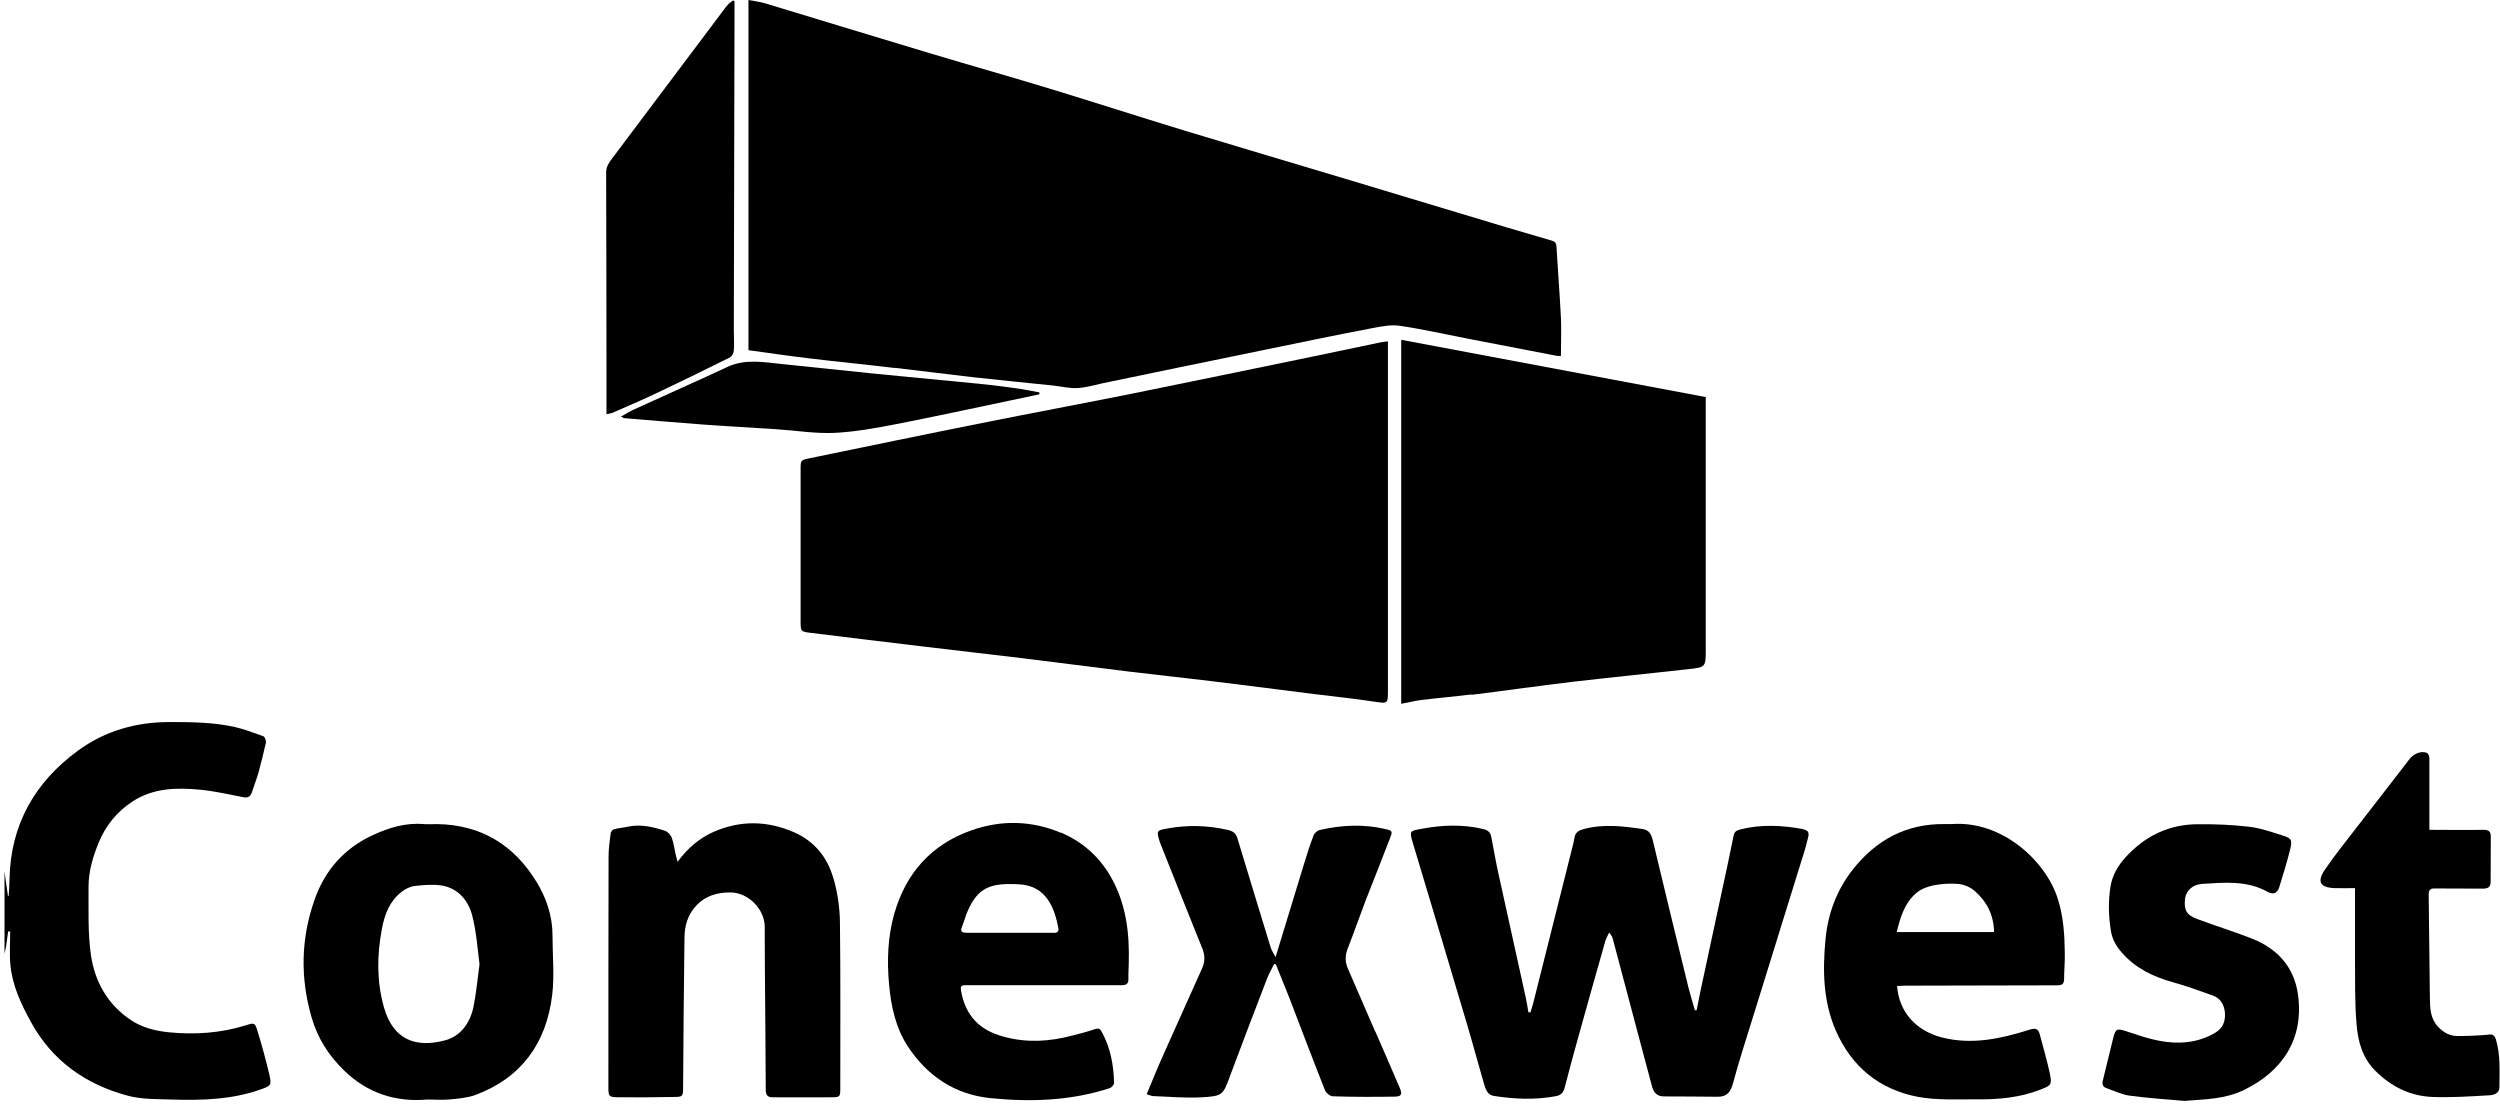
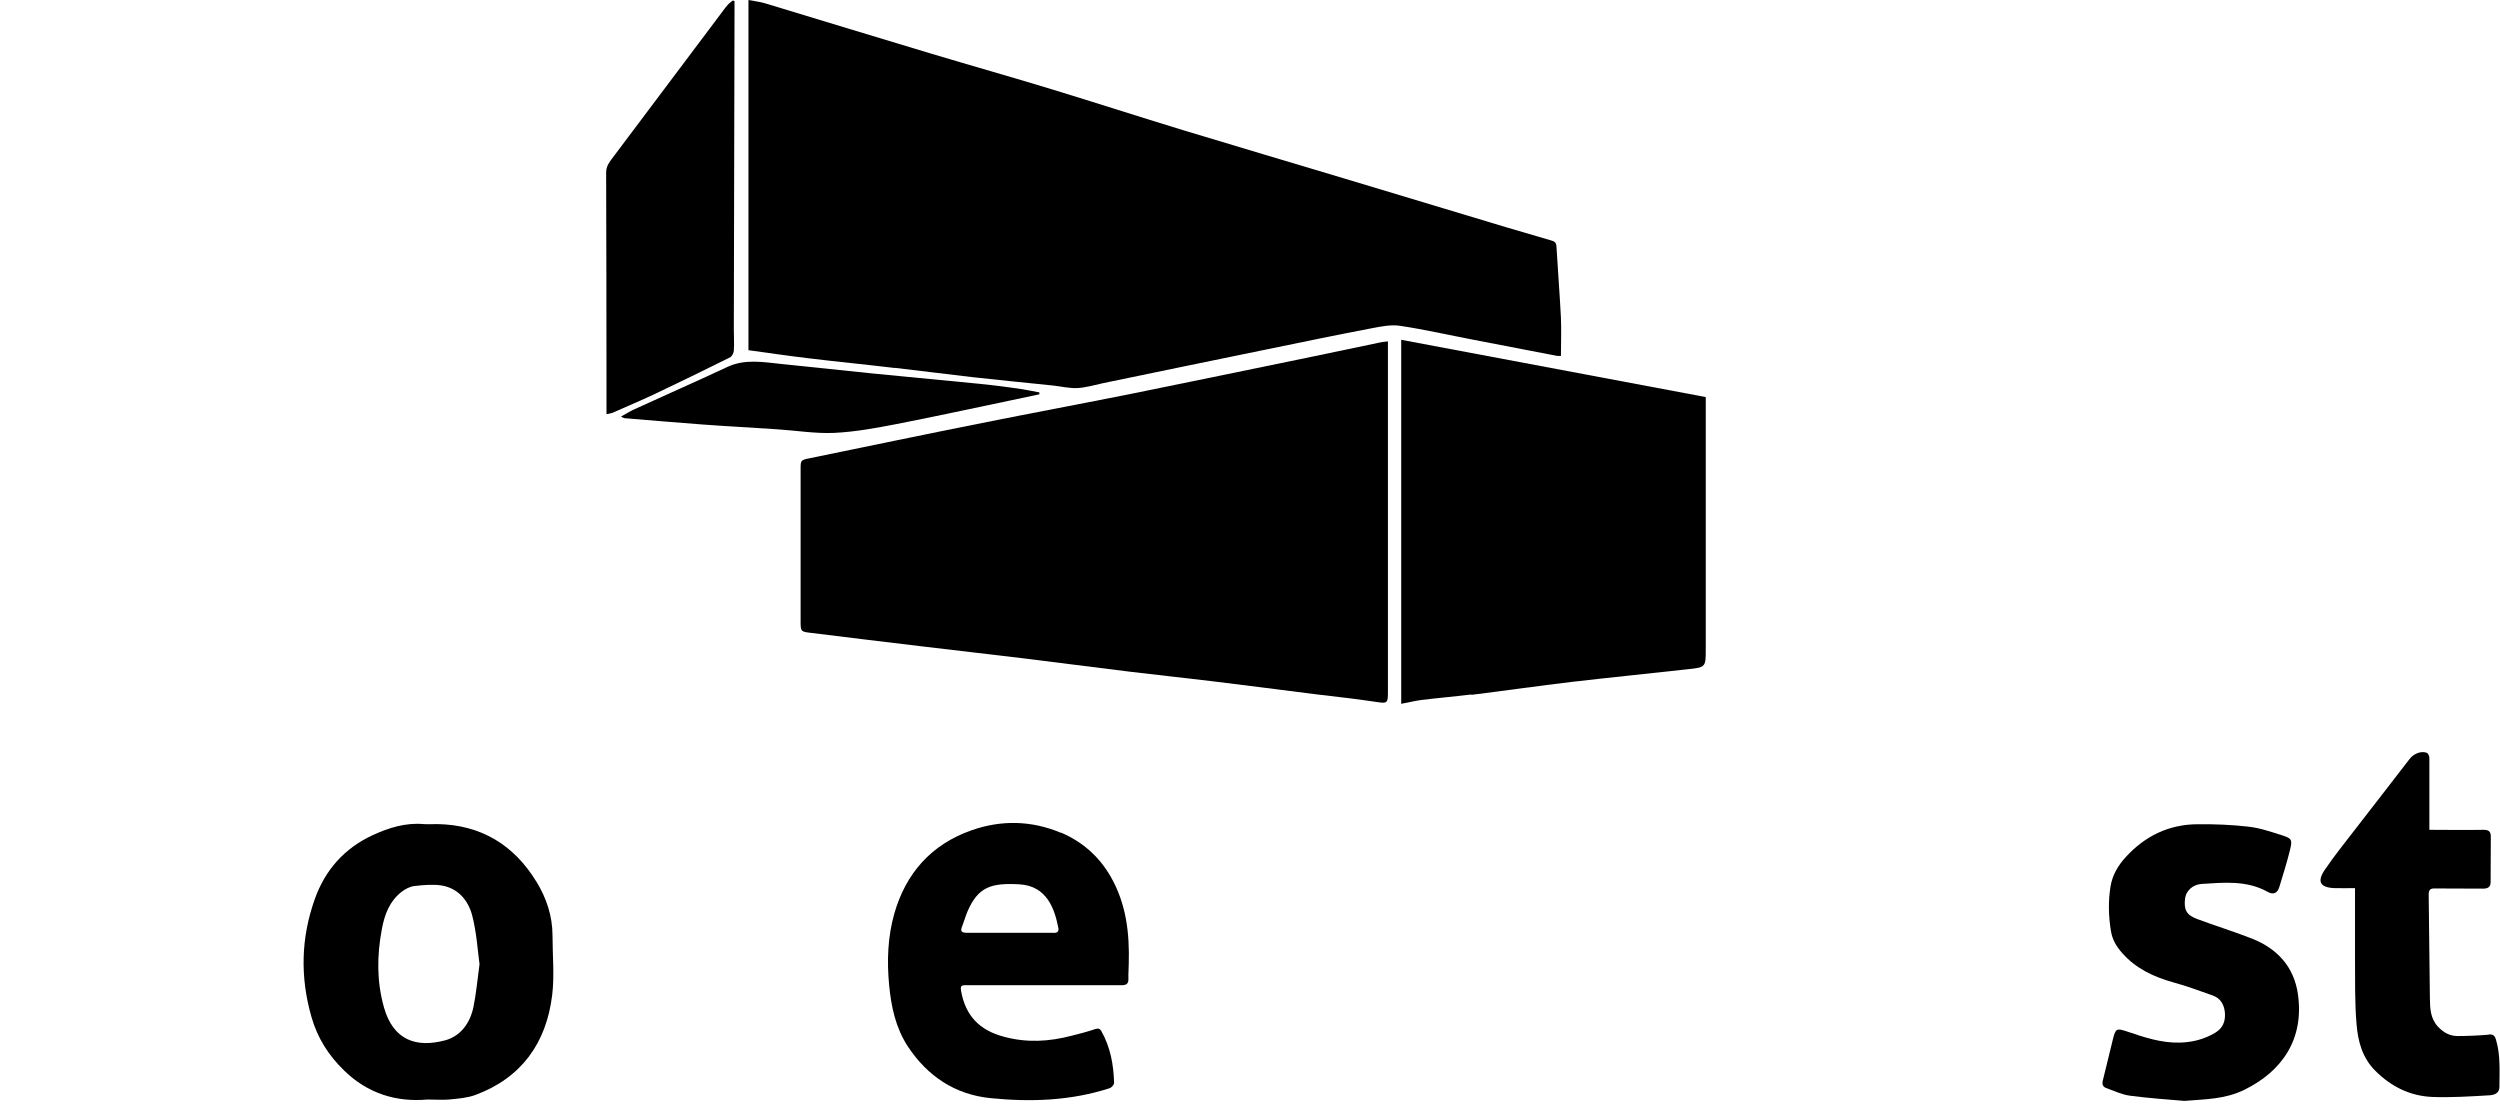
<svg xmlns="http://www.w3.org/2000/svg" width="200" height="89" viewBox="0 0 200 89" fill="none">
-   <path d="M0.651 74.512C0.651 74.512 0.761 74.512 0.816 74.526C0.816 75.412 0.747 76.298 0.83 77.17C0.982 78.845 1.686 80.326 2.486 81.779C4.184 84.879 6.862 86.748 10.189 87.648C11.348 87.966 12.618 87.925 13.846 87.966C16.193 88.035 18.526 87.966 20.789 87.177C21.645 86.873 21.756 86.859 21.549 85.973C21.273 84.796 20.955 83.634 20.596 82.471C20.403 81.82 20.334 81.807 19.699 82.014C17.67 82.651 15.599 82.789 13.488 82.582C12.425 82.471 11.376 82.208 10.479 81.613C8.629 80.381 7.58 78.54 7.276 76.408C7.014 74.609 7.097 72.768 7.083 70.941C7.083 69.695 7.442 68.505 7.911 67.37C8.477 66.013 9.374 64.92 10.603 64.117C12.259 63.037 14.123 62.996 16 63.176C17.159 63.286 18.291 63.55 19.437 63.771C19.823 63.854 20.03 63.743 20.154 63.37C20.32 62.857 20.513 62.373 20.665 61.861C20.886 61.044 21.093 60.227 21.273 59.411C21.3 59.259 21.19 58.94 21.066 58.899C20.306 58.622 19.533 58.331 18.747 58.151C17.035 57.778 15.282 57.764 13.543 57.764C10.865 57.764 8.38 58.483 6.241 60.048C2.776 62.581 0.83 65.999 0.761 70.373C0.761 70.802 0.72 71.246 0.692 71.675H0.637C0.54 71.01 0.444 70.36 0.361 69.709C0.361 71.91 0.361 74.097 0.361 76.298C0.402 76.104 0.444 75.924 0.485 75.73C0.54 75.329 0.595 74.927 0.651 74.512Z" fill="black" />
  <path d="M71.582 29.427C73.666 29.663 75.736 29.94 77.82 30.175C79.946 30.41 82.086 30.618 84.211 30.839C84.874 30.909 85.536 31.075 86.185 31.047C86.889 31.005 87.579 30.798 88.283 30.645C92.617 29.746 96.965 28.846 101.3 27.96C104.115 27.379 106.931 26.797 109.747 26.258C110.492 26.119 111.279 25.953 111.997 26.064C113.943 26.355 115.876 26.797 117.822 27.171C120.072 27.6 122.322 28.043 124.572 28.472C124.668 28.486 124.765 28.472 124.875 28.472C124.875 27.448 124.917 26.438 124.875 25.427C124.779 23.517 124.627 21.621 124.516 19.711C124.503 19.364 124.309 19.295 124.061 19.226C122.901 18.88 121.728 18.548 120.569 18.202C116.248 16.901 111.928 15.6 107.608 14.299C103.287 12.997 98.953 11.724 94.633 10.409C91.141 9.343 87.676 8.222 84.184 7.156C80.968 6.173 77.724 5.26 74.494 4.291C70.063 2.962 65.632 1.606 61.202 0.263C60.787 0.138 60.36 0.097 59.877 0V28.016C61.491 28.237 63.093 28.472 64.708 28.666C66.999 28.943 69.304 29.164 71.595 29.441L71.582 29.427Z" fill="black" />
  <path d="M105.306 55.546C106.838 55.739 108.37 55.892 109.902 56.127C111.048 56.293 111.034 56.335 111.034 55.172C111.034 46.147 111.034 37.108 111.034 28.084V27.309C110.813 27.336 110.689 27.35 110.565 27.364C108.784 27.738 106.99 28.111 105.209 28.485C100.337 29.482 95.464 30.506 90.578 31.489C86.575 32.292 82.558 33.039 78.555 33.842C73.973 34.755 69.39 35.711 64.808 36.652C64.062 36.804 64.049 36.804 64.049 37.524C64.049 41.579 64.049 45.635 64.049 49.691C64.049 50.521 64.062 50.535 64.891 50.632C67.886 51.006 70.895 51.365 73.89 51.725C76.513 52.044 79.135 52.334 81.758 52.653C84.629 52.999 87.486 53.386 90.357 53.732C92.552 53.995 94.747 54.231 96.941 54.494C99.73 54.826 102.504 55.2 105.292 55.546H105.306Z" fill="black" />
  <path d="M117.715 55.587C120.407 55.255 123.084 54.867 125.762 54.549C128.854 54.189 131.946 53.884 135.024 53.538C136.46 53.386 136.46 53.372 136.46 51.932C136.46 45.593 136.46 39.254 136.46 32.914V31.765C128.261 30.229 120.186 28.706 112.097 27.184V56.306C112.677 56.196 113.174 56.071 113.685 56.002C115.023 55.836 116.362 55.725 117.701 55.559L117.715 55.587Z" fill="black" />
-   <path d="M144.259 66.328C142.575 66.023 140.905 65.927 139.221 66.356C138.903 66.439 138.738 66.549 138.683 66.882C138.351 68.543 137.992 70.204 137.633 71.851C137.109 74.315 136.571 76.778 136.046 79.242C135.936 79.768 135.839 80.294 135.729 80.82C135.687 80.82 135.632 80.82 135.591 80.82C135.425 80.239 135.246 79.658 135.094 79.076C134.128 75.131 133.161 71.173 132.223 67.228C132.112 66.771 131.947 66.411 131.436 66.328C129.862 66.093 128.275 65.899 126.688 66.328C126.287 66.439 126.025 66.591 125.956 67.02C125.929 67.186 125.901 67.352 125.859 67.505C124.797 71.74 123.734 75.976 122.671 80.197C122.602 80.46 122.519 80.723 122.436 80.986C122.381 80.986 122.326 80.986 122.271 80.986C122.202 80.571 122.146 80.17 122.05 79.754C121.332 76.474 120.6 73.207 119.883 69.927C119.662 68.944 119.496 67.934 119.303 66.951C119.22 66.549 118.999 66.383 118.558 66.3C116.956 65.941 115.369 65.996 113.754 66.3C112.76 66.48 112.747 66.466 113.023 67.421C114.458 72.183 115.88 76.959 117.302 81.734C117.798 83.395 118.24 85.056 118.723 86.717C118.848 87.132 118.986 87.589 119.496 87.672C121.166 87.935 122.837 88.004 124.507 87.686C124.852 87.617 125.059 87.423 125.156 87.077C125.487 85.789 125.832 84.516 126.191 83.229C126.922 80.585 127.668 77.955 128.413 75.325C128.482 75.076 128.62 74.841 128.731 74.605C128.924 74.813 128.993 74.979 129.034 75.145C129.655 77.471 130.263 79.796 130.884 82.121C131.298 83.713 131.74 85.291 132.154 86.883C132.292 87.395 132.554 87.713 133.106 87.713C134.542 87.713 135.991 87.727 137.426 87.741C138.158 87.741 138.448 87.367 138.641 86.662C139.138 84.793 139.759 82.938 140.325 81.083C141.692 76.668 143.072 72.238 144.438 67.823C144.521 67.532 144.576 67.242 144.659 66.951C144.756 66.563 144.604 66.411 144.231 66.342L144.259 66.328Z" fill="black" />
-   <path d="M66.657 70.218C66.174 68.543 65.111 67.256 63.455 66.55C61.343 65.651 59.231 65.623 57.119 66.536C55.973 67.035 55.035 67.824 54.206 68.945C54.123 68.654 54.082 68.474 54.041 68.308C53.944 67.865 53.889 67.422 53.737 67.007C53.641 66.772 53.406 66.523 53.171 66.453C52.219 66.149 51.252 65.913 50.231 66.135C49.858 66.218 49.472 66.246 49.113 66.343C49.003 66.37 48.865 66.55 48.851 66.675C48.768 67.298 48.685 67.934 48.685 68.557C48.671 74.675 48.671 80.807 48.671 86.925C48.671 87.728 48.685 87.77 49.513 87.783C50.99 87.797 52.467 87.783 53.944 87.756C54.634 87.756 54.648 87.686 54.648 86.981C54.676 83.008 54.703 79.035 54.758 75.049C54.758 74.122 54.993 73.236 55.642 72.516C56.387 71.672 57.367 71.381 58.472 71.395C59.866 71.422 61.149 72.71 61.177 74.108C61.191 75.257 61.177 76.406 61.191 77.554C61.218 80.766 61.246 83.977 61.26 87.188C61.26 87.576 61.384 87.783 61.798 87.783C63.372 87.783 64.959 87.797 66.532 87.783C67.209 87.783 67.223 87.728 67.223 87.05C67.223 82.621 67.25 78.205 67.195 73.776C67.181 72.599 67.002 71.381 66.671 70.246L66.657 70.218Z" fill="black" />
-   <path d="M156.115 65.926C155.95 65.926 155.784 65.926 155.618 65.926C152.527 65.871 150.097 67.186 148.22 69.566C146.936 71.2 146.232 73.096 146.039 75.158C145.804 77.636 145.846 80.114 146.867 82.453C148.137 85.36 150.373 87.173 153.465 87.754C154.984 88.031 156.571 87.934 158.131 87.948C159.856 87.962 161.568 87.823 163.224 87.173C164.052 86.841 164.176 86.813 163.997 85.927C163.776 84.861 163.459 83.809 163.183 82.757C163.058 82.287 162.837 82.231 162.382 82.37C160.091 83.09 157.772 83.615 155.342 82.993C153.3 82.467 151.919 80.972 151.767 78.882C151.974 78.882 152.154 78.854 152.333 78.854C156.405 78.854 160.477 78.826 164.563 78.826C164.963 78.826 165.129 78.729 165.129 78.3C165.129 77.636 165.198 76.972 165.184 76.307C165.17 74.84 165.087 73.4 164.646 71.975C163.721 68.916 160.187 65.621 156.129 65.926H156.115ZM151.74 74.563C152.03 73.359 152.375 72.224 153.313 71.435C153.686 71.117 154.211 70.923 154.694 70.826C155.342 70.701 156.019 70.66 156.667 70.715C157.109 70.757 157.606 70.964 157.951 71.255C158.931 72.099 159.497 73.179 159.525 74.563H151.74Z" fill="black" />
  <path d="M84.862 66.621C82.529 65.638 80.1 65.583 77.712 66.427C74.496 67.562 72.467 69.86 71.542 73.099C71.017 74.954 70.948 76.864 71.128 78.788C71.293 80.532 71.652 82.221 72.618 83.702C74.192 86.096 76.414 87.578 79.272 87.854C82.474 88.173 85.676 88.062 88.782 87.052C88.934 86.996 89.141 86.761 89.127 86.622C89.086 85.183 88.837 83.785 88.119 82.511C87.995 82.276 87.857 82.248 87.595 82.332C86.987 82.539 86.353 82.705 85.731 82.858C83.937 83.328 82.156 83.439 80.321 82.941C78.361 82.428 77.229 81.252 76.884 79.259C76.828 78.913 76.884 78.816 77.229 78.816C79.327 78.816 81.425 78.816 83.509 78.816C85.593 78.816 87.664 78.816 89.748 78.816C90.135 78.816 90.286 78.677 90.273 78.29C90.259 77.888 90.3 77.487 90.3 77.099C90.369 74.663 90.107 72.31 88.851 70.123C87.899 68.476 86.546 67.313 84.848 66.594L84.862 66.621ZM84.268 74.622C83.109 74.622 81.949 74.622 80.776 74.622C79.63 74.622 78.485 74.622 77.339 74.622C76.953 74.622 76.801 74.525 76.966 74.123C77.118 73.736 77.229 73.334 77.381 72.961C78.236 70.94 79.299 70.621 81.549 70.746C83.771 70.871 84.379 72.739 84.669 74.248C84.724 74.566 84.544 74.635 84.254 74.635L84.268 74.622Z" fill="black" />
  <path d="M42.903 70.522C41.109 67.588 38.472 65.982 34.98 65.927C34.607 65.927 34.249 65.954 33.89 65.927C32.454 65.802 31.115 66.217 29.845 66.799C27.554 67.85 25.994 69.608 25.166 71.975C24.076 75.062 24.007 78.19 24.918 81.36C25.401 83.049 26.284 84.433 27.526 85.637C29.418 87.492 31.723 88.184 34.193 87.962C34.856 87.962 35.394 88.004 35.919 87.962C36.623 87.893 37.354 87.838 38.017 87.603C41.716 86.232 43.704 83.45 44.173 79.616C44.366 78.052 44.201 76.432 44.201 74.841C44.201 73.276 43.704 71.823 42.917 70.536L42.903 70.522ZM37.879 80.543C37.617 81.831 36.857 82.896 35.601 83.229C33.31 83.838 31.46 83.229 30.715 80.585C30.135 78.522 30.149 76.432 30.549 74.328C30.77 73.138 31.17 72.086 32.137 71.339C32.426 71.117 32.799 70.923 33.158 70.882C33.876 70.799 34.635 70.73 35.339 70.84C36.65 71.062 37.451 72.031 37.768 73.207C38.127 74.578 38.21 76.017 38.362 77.138C38.182 78.481 38.086 79.533 37.879 80.543Z" fill="black" />
-   <path d="M110.023 82.54C109.292 80.865 108.574 79.19 107.842 77.515C107.608 76.989 107.594 76.477 107.801 75.924C108.312 74.622 108.767 73.308 109.264 72.006C109.913 70.332 110.589 68.671 111.224 66.996C111.431 66.47 111.348 66.442 110.81 66.317C109.057 65.916 107.318 65.999 105.579 66.4C105.385 66.442 105.151 66.65 105.082 66.843C104.792 67.605 104.543 68.38 104.309 69.155C103.563 71.577 102.832 74 102.045 76.574C101.879 76.242 101.714 76.02 101.645 75.771C101.175 74.249 100.72 72.726 100.251 71.204C99.837 69.819 99.409 68.449 98.995 67.065C98.87 66.65 98.636 66.484 98.194 66.387C96.593 66.027 95.019 65.985 93.404 66.276C92.604 66.428 92.466 66.4 92.783 67.356C92.811 67.425 92.838 67.48 92.852 67.535C93.97 70.332 95.061 73.114 96.193 75.896C96.413 76.45 96.4 76.962 96.165 77.474C95.144 79.758 94.108 82.042 93.087 84.339C92.618 85.377 92.19 86.443 91.734 87.537C91.927 87.592 92.093 87.675 92.259 87.689C93.528 87.731 94.812 87.855 96.082 87.786C97.849 87.689 97.835 87.62 98.442 85.973C99.395 83.426 100.361 80.879 101.341 78.346C101.507 77.917 101.728 77.515 101.935 77.114C101.976 77.128 102.017 77.142 102.073 77.156C102.432 78.055 102.804 78.955 103.163 79.868C104.102 82.318 105.027 84.768 105.993 87.204C106.076 87.426 106.407 87.703 106.628 87.703C108.27 87.758 109.913 87.758 111.555 87.731C112.108 87.731 112.204 87.551 111.983 87.038C111.348 85.53 110.672 84.021 110.023 82.512V82.54Z" fill="black" />
  <path d="M48.933 33.053C50.051 32.555 51.183 32.084 52.301 31.558C54.344 30.59 56.359 29.607 58.389 28.596C58.554 28.513 58.692 28.25 58.706 28.057C58.747 27.489 58.706 26.922 58.706 26.368C58.72 17.911 58.747 9.467 58.761 1.01C58.761 0.705 58.761 0.401 58.761 0.083C58.72 0.069 58.664 0.055 58.623 0.041C58.485 0.166 58.319 0.262 58.195 0.415C57.974 0.664 57.795 0.941 57.588 1.204C54.717 5.024 51.86 8.83 48.989 12.651C48.726 12.997 48.492 13.315 48.492 13.8C48.519 19.309 48.505 24.818 48.519 30.313C48.519 31.226 48.519 32.14 48.519 33.136C48.768 33.081 48.85 33.081 48.933 33.04V33.053Z" fill="black" />
  <path d="M180.232 75.117C178.755 74.535 177.223 74.065 175.746 73.511C174.904 73.193 174.697 72.763 174.807 71.878C174.876 71.282 175.401 70.77 176.119 70.715C177.913 70.604 179.735 70.41 181.419 71.352C181.861 71.601 182.192 71.462 182.344 70.964C182.648 69.981 182.951 68.999 183.2 68.002C183.407 67.171 183.338 67.061 182.523 66.812C181.654 66.535 180.77 66.23 179.873 66.133C178.548 65.981 177.195 65.926 175.843 65.939C173.524 65.939 171.591 66.881 170.045 68.583C169.452 69.234 168.996 69.995 168.845 70.895C168.651 72.085 168.679 73.276 168.872 74.466C168.983 75.172 169.314 75.726 169.783 76.252C170.887 77.497 172.295 78.148 173.869 78.591C174.932 78.882 175.981 79.269 177.03 79.643C177.651 79.864 177.941 80.39 177.996 81.041C178.037 81.719 177.83 82.259 177.195 82.633C176.326 83.145 175.401 83.38 174.393 83.408C172.903 83.449 171.522 82.979 170.128 82.508C169.328 82.245 169.245 82.287 169.038 83.117C168.762 84.224 168.5 85.346 168.223 86.453C168.154 86.744 168.223 86.951 168.513 87.048C169.134 87.27 169.756 87.574 170.404 87.657C171.854 87.851 173.303 87.948 174.752 88.072C176.409 87.934 178.01 87.948 179.57 87.173C182.551 85.706 184.345 83.145 183.835 79.546C183.531 77.373 182.206 75.906 180.191 75.103L180.232 75.117Z" fill="black" />
  <path d="M199.098 82.774C198.27 82.843 197.442 82.884 196.614 82.884C195.992 82.884 195.482 82.608 195.04 82.137C194.419 81.472 194.405 80.656 194.391 79.853C194.35 77.099 194.336 74.33 194.295 71.576C194.295 71.174 194.433 71.064 194.805 71.077C196.089 71.091 197.373 71.077 198.643 71.091C199.043 71.091 199.25 70.953 199.25 70.565C199.264 69.347 199.25 68.143 199.264 66.925C199.264 66.496 199.084 66.385 198.656 66.385C197.249 66.413 195.841 66.385 194.35 66.385V65.831C194.35 64.101 194.35 62.371 194.35 60.641C194.35 60.489 194.253 60.267 194.143 60.225C193.674 60.046 193.08 60.309 192.763 60.724C191.313 62.62 189.836 64.503 188.373 66.399C187.559 67.451 186.731 68.489 185.985 69.582C185.336 70.538 185.613 71.008 186.772 71.05C187.297 71.064 187.821 71.05 188.401 71.05V71.659C188.401 73.32 188.401 74.981 188.401 76.656C188.415 78.413 188.373 80.185 188.525 81.943C188.635 83.3 188.98 84.615 190.016 85.653C191.299 86.94 192.818 87.687 194.612 87.757C196.089 87.812 197.566 87.715 199.029 87.632C199.443 87.618 199.954 87.535 199.954 86.94C199.954 85.68 200.051 84.421 199.678 83.175C199.567 82.829 199.443 82.732 199.098 82.76V82.774Z" fill="black" />
  <path d="M78.305 30.7C75.489 30.424 72.687 30.16 69.871 29.884C67.428 29.634 64.985 29.372 62.542 29.122C61.079 28.97 59.602 28.693 58.18 29.358C57.628 29.621 57.062 29.87 56.51 30.133C54.55 31.019 52.576 31.918 50.616 32.804C50.326 32.943 50.05 33.123 49.677 33.33C49.87 33.413 49.912 33.455 49.953 33.455C52.01 33.621 54.053 33.801 56.109 33.953C58.111 34.105 60.126 34.202 62.128 34.341C63.674 34.438 65.219 34.701 66.752 34.631C68.422 34.548 70.078 34.244 71.721 33.925C74.73 33.344 77.725 32.68 80.734 32.057C81.535 31.891 82.335 31.711 83.15 31.545C83.15 31.489 83.15 31.448 83.15 31.392C82.556 31.282 81.963 31.157 81.369 31.074C80.348 30.936 79.326 30.797 78.305 30.7Z" fill="black" />
</svg>